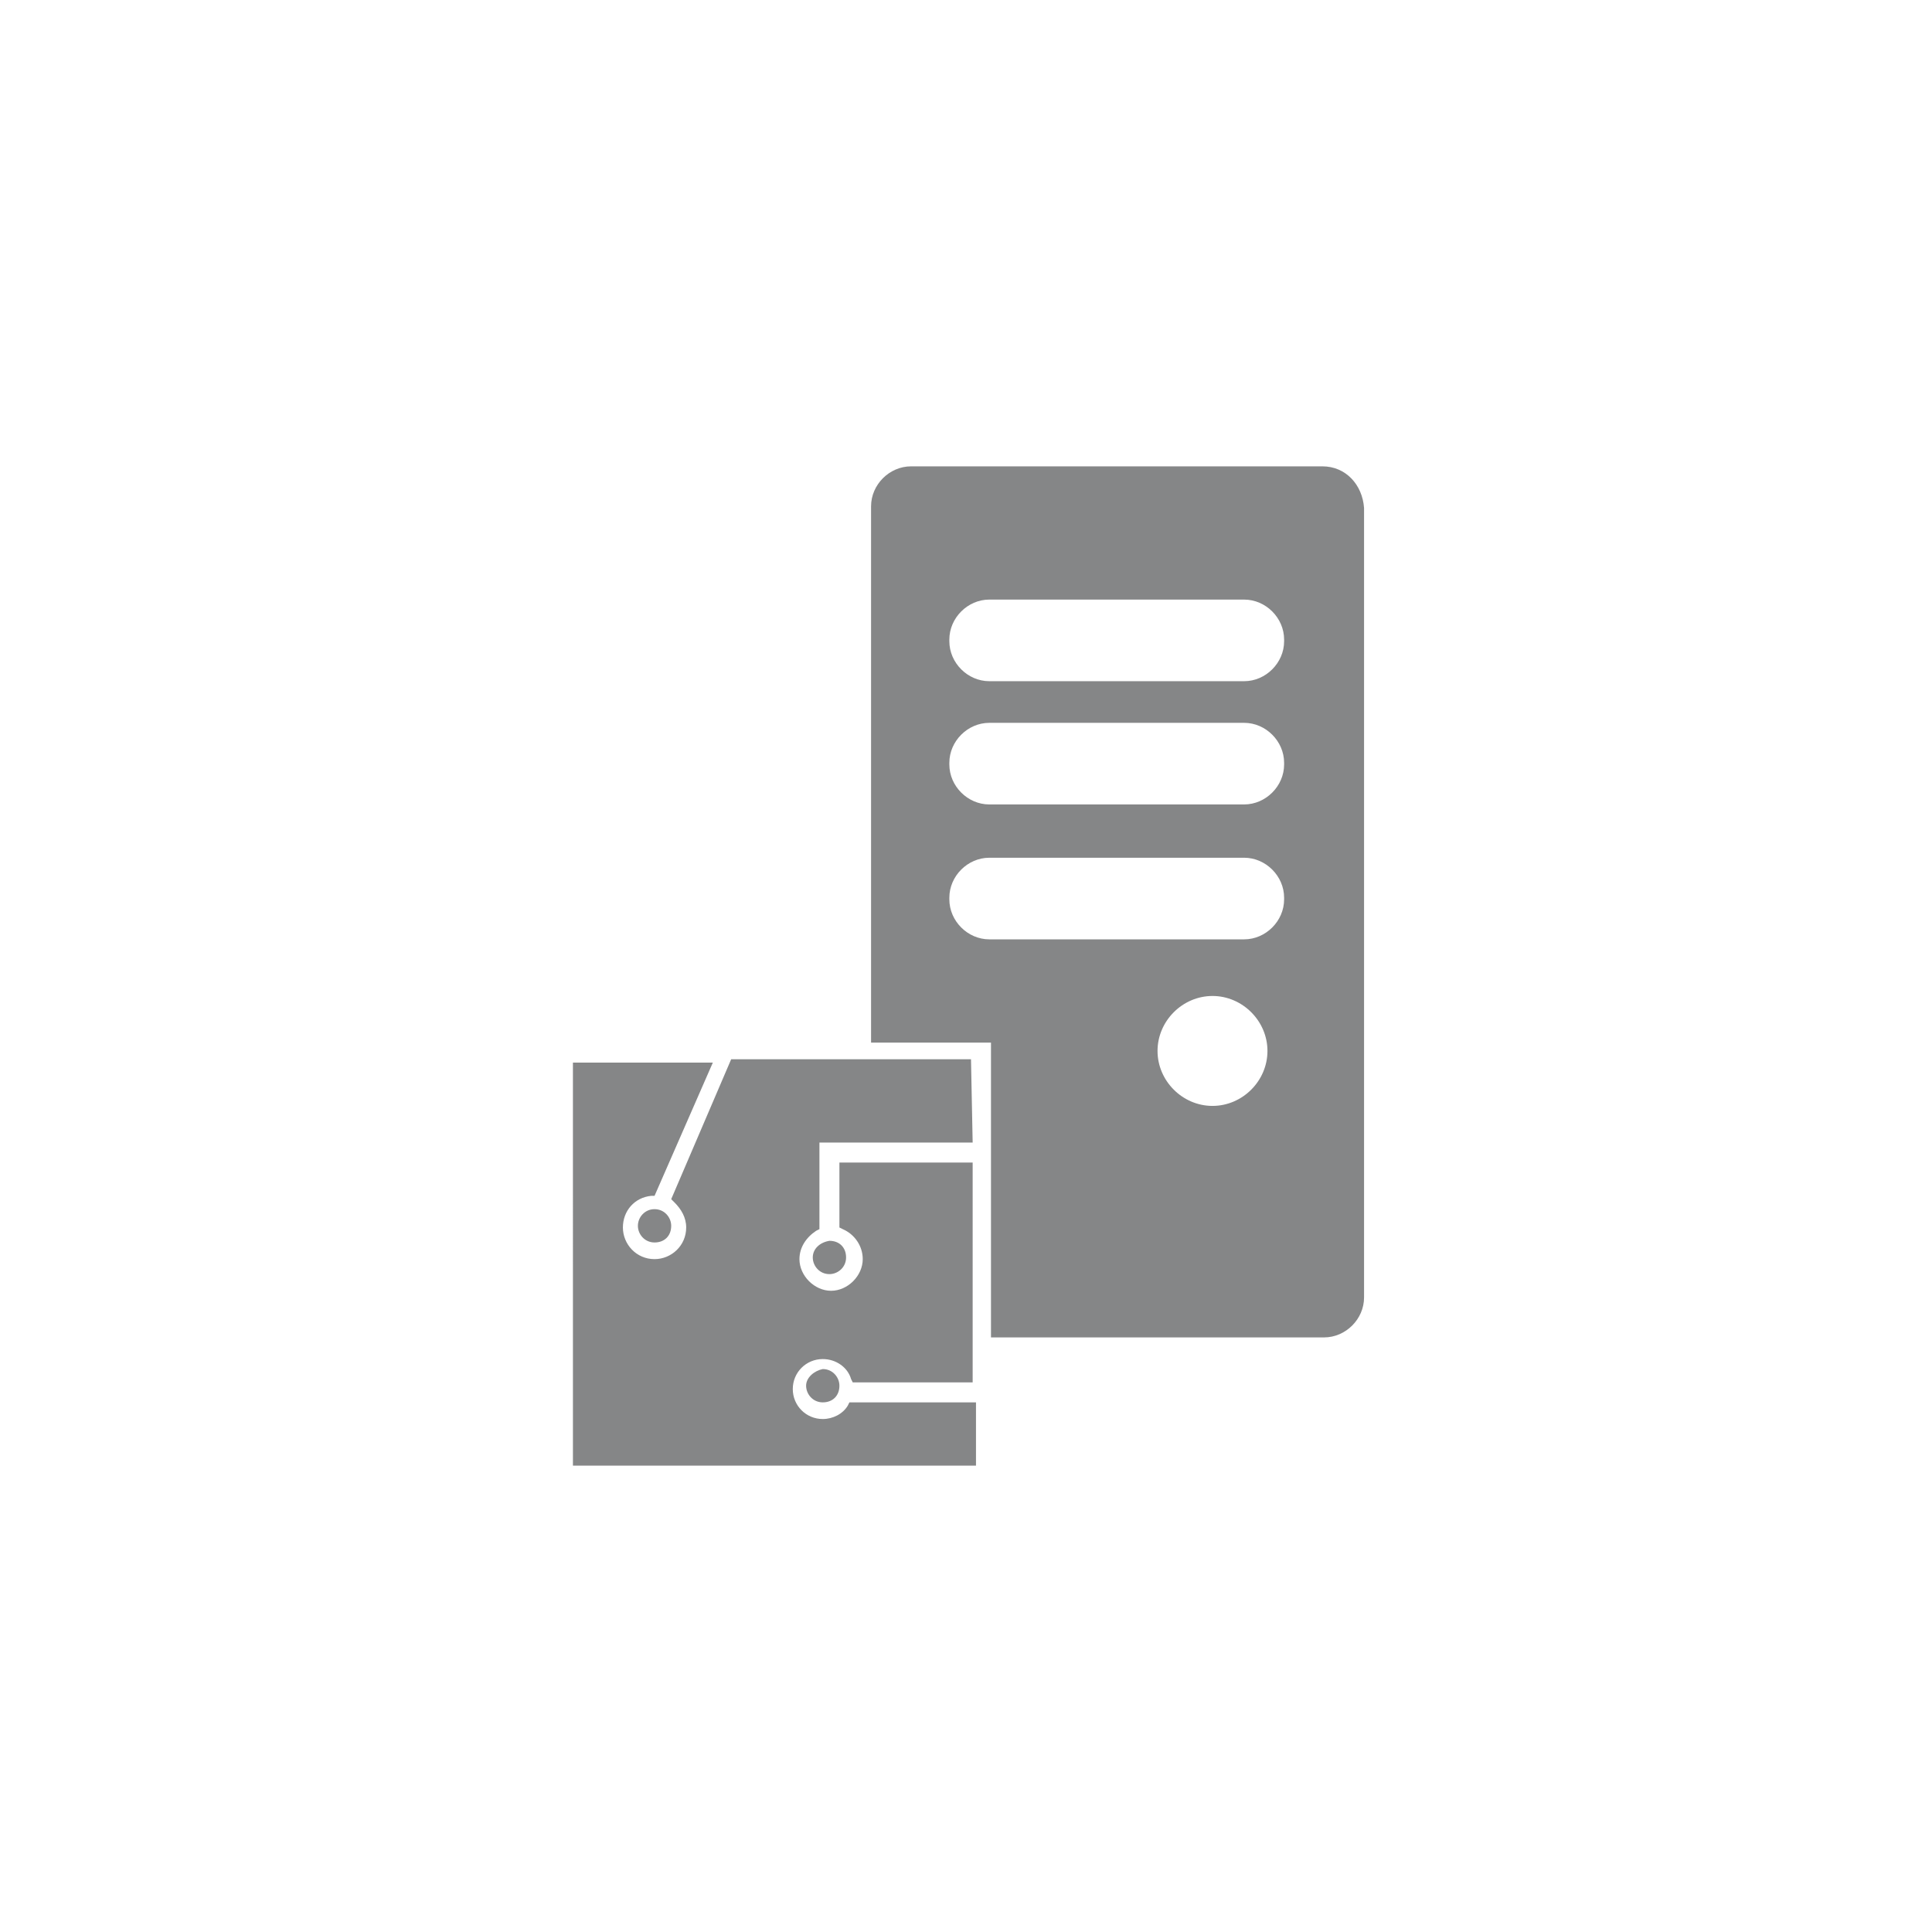
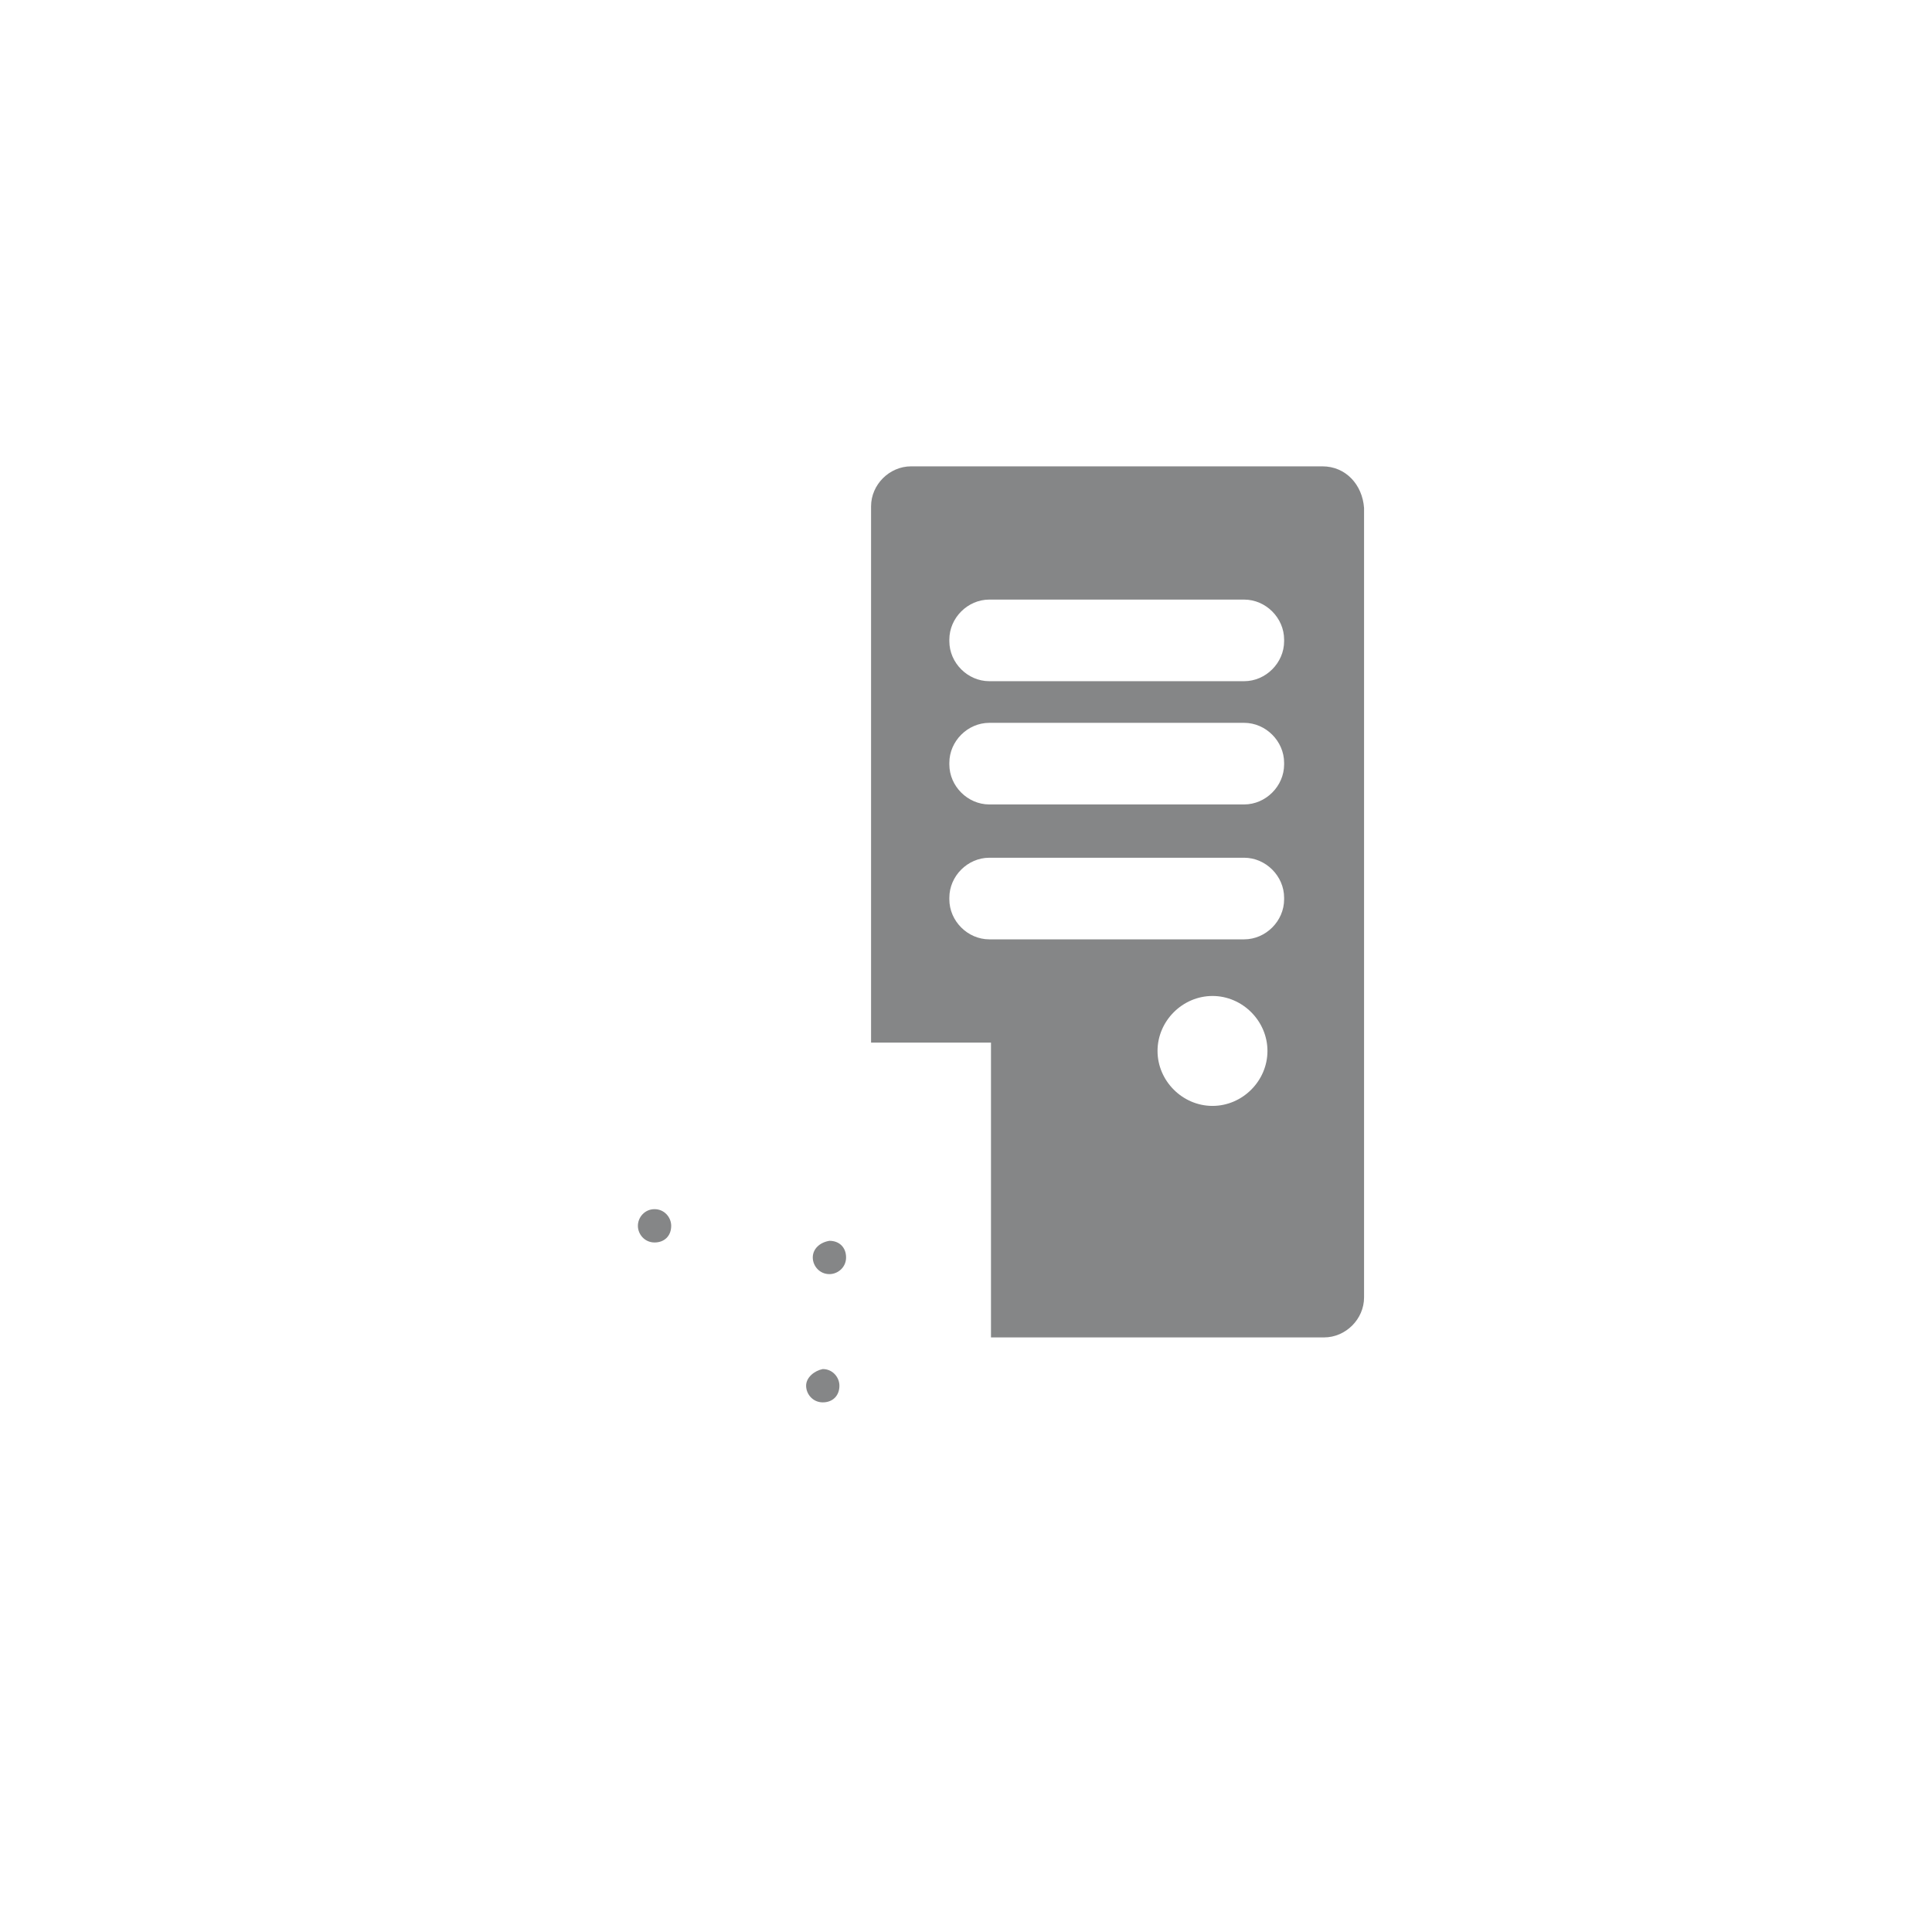
<svg xmlns="http://www.w3.org/2000/svg" version="1.1" id="Layer_1" x="0px" y="0px" viewBox="0 0 116 116" style="enable-background:new 0 0 116 116;" xml:space="preserve">
  <style type="text/css">
	.st0{fill:none;}
	.st1{fill:#858687;}
</style>
  <g id="SERVER_x5F_HARDWARE">
    <g>
-       <path class="st0" d="M74.7,51.4H59.4c-1.3,0-2.4,1.1-2.4,2.4V54c0,1.3,1.1,2.4,2.4,2.4h15.3c1.3,0,2.4-1.1,2.4-2.4v-0.1    C77.1,52.5,76.1,51.4,74.7,51.4z" />
      <circle class="st0" cx="72.8" cy="63.1" r="3.3" />
      <path class="st0" d="M74.7,43.4H59.4c-1.3,0-2.4,1.1-2.4,2.4V46c0,1.3,1.1,2.4,2.4,2.4h15.3c1.3,0,2.4-1.1,2.4-2.4v-0.1    C77.1,44.5,76.1,43.4,74.7,43.4z" />
      <path class="st0" d="M74.7,35.9H59.4c-1.3,0-2.4,1.1-2.4,2.4v0.1c0,1.3,1.1,2.4,2.4,2.4h15.3c1.3,0,2.4-1.1,2.4-2.4v-0.1    C77.1,37.1,76.1,35.9,74.7,35.9z" />
-       <line class="st0" x1="58.3" y1="63.6" x2="58.3" y2="63.6" />
-       <path class="st1" d="M58.3,63.6H43.9L40.3,72l0.2,0.2c0.4,0.4,0.7,0.9,0.7,1.5c0,1.1-0.9,1.9-1.9,1.9c-1.1,0-1.9-0.9-1.9-1.9    c0-1,0.7-1.8,1.7-1.9h0.2l3.5-8h-8.4V88h24.2v-3.8H51l-0.1,0.2c-0.3,0.5-0.9,0.8-1.5,0.8c-1,0-1.8-0.8-1.8-1.8s0.8-1.8,1.8-1.8    c0.8,0,1.5,0.5,1.7,1.2l0.1,0.2h7.2V69.8h-8v3.9l0.2,0.1c0.7,0.3,1.2,1,1.2,1.8c0,1-0.9,1.9-1.9,1.9c-1,0-1.9-0.9-1.9-1.9    c0-0.7,0.4-1.3,1-1.7l0.2-0.1v-5.2h9.2L58.3,63.6L58.3,63.6L58.3,63.6z" />
      <path class="st1" d="M38.3,73.6c0,0.5,0.4,1,1,1s1-0.4,1-1c0-0.5-0.4-1-1-1C38.7,72.6,38.3,73.1,38.3,73.6z" />
      <path class="st1" d="M48.8,75.5c0,0.5,0.4,1,1,1c0.5,0,1-0.4,1-1s-0.4-1-1-1C49.2,74.6,48.8,75,48.8,75.5z" />
      <path class="st1" d="M48.4,83.2c0,0.5,0.4,1,1,1s1-0.4,1-1c0-0.5-0.4-1-1-1C48.9,82.3,48.4,82.7,48.4,83.2z" />
      <path class="st1" d="M79.4,28H54.7c-1.3,0-2.4,1.1-2.4,2.4v32.2h7.2v17.7h20c1.3,0,2.4-1.1,2.4-2.4V30.5    C81.8,29.1,80.8,28,79.4,28z M72.8,66.4c-1.8,0-3.3-1.5-3.3-3.3s1.5-3.3,3.3-3.3c1.8,0,3.3,1.5,3.3,3.3    C76.1,64.9,74.6,66.4,72.8,66.4z M77.1,54c0,1.3-1.1,2.4-2.4,2.4H59.4c-1.3,0-2.4-1.1-2.4-2.4v-0.1c0-1.3,1.1-2.4,2.4-2.4h15.3    c1.3,0,2.4,1.1,2.4,2.4L77.1,54L77.1,54z M77.1,45.9c0,1.3-1.1,2.4-2.4,2.4H59.4c-1.3,0-2.4-1.1-2.4-2.4v-0.1    c0-1.3,1.1-2.4,2.4-2.4h15.3c1.3,0,2.4,1.1,2.4,2.4L77.1,45.9L77.1,45.9z M77.1,38.5c0,1.3-1.1,2.4-2.4,2.4H59.4    c-1.3,0-2.4-1.1-2.4-2.4v-0.1c0-1.3,1.1-2.4,2.4-2.4h15.3c1.3,0,2.4,1.1,2.4,2.4L77.1,38.5L77.1,38.5z" />
    </g>
  </g>
</svg>